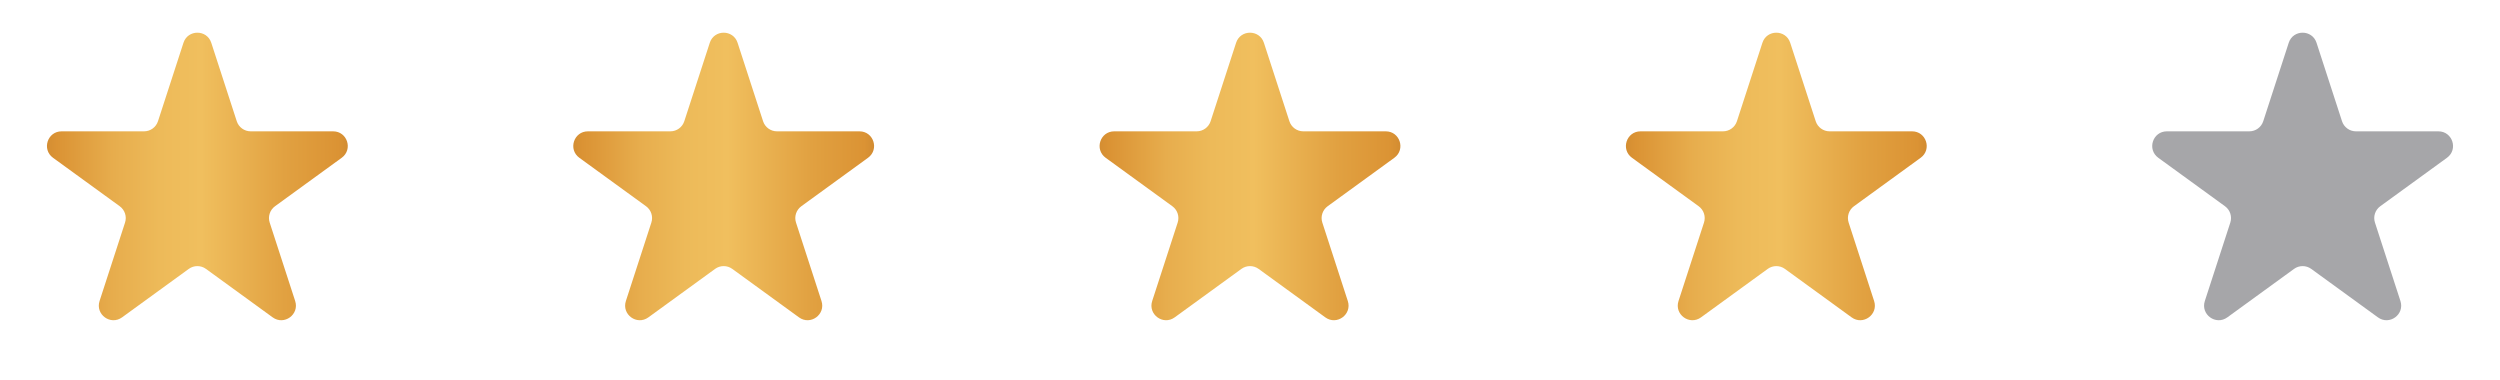
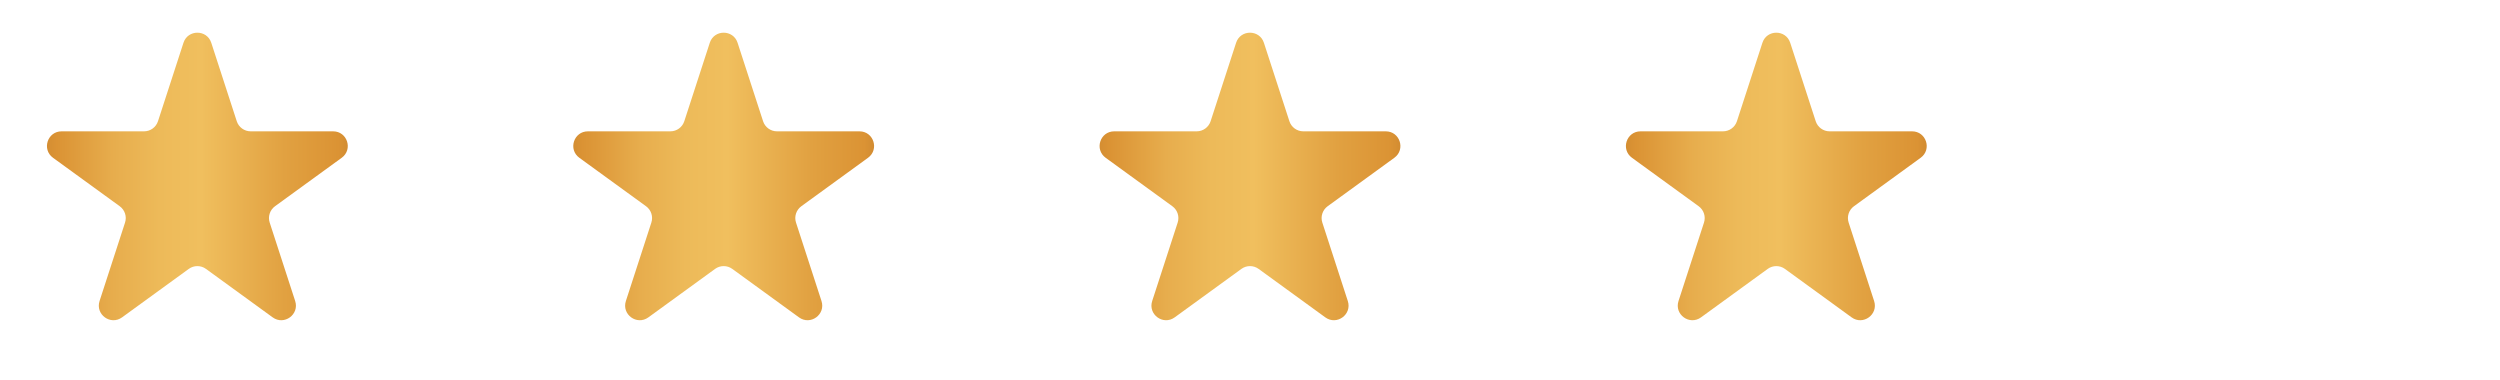
<svg xmlns="http://www.w3.org/2000/svg" width="171" height="26" viewBox="0 0 171 26" fill="none">
  <path d="M12.549 2.927C12.848 2.006 14.152 2.006 14.451 2.927L16.194 8.292C16.328 8.704 16.712 8.983 17.145 8.983H22.786C23.755 8.983 24.158 10.222 23.374 10.792L18.81 14.107C18.46 14.362 18.313 14.813 18.447 15.225L20.19 20.59C20.489 21.512 19.435 22.278 18.651 21.708L14.088 18.393C13.737 18.138 13.263 18.138 12.912 18.393L8.349 21.708C7.565 22.278 6.511 21.512 6.81 20.59L8.553 15.225C8.687 14.813 8.54 14.362 8.19 14.107L3.626 10.792C2.842 10.222 3.245 8.983 4.214 8.983H9.855C10.288 8.983 10.672 8.704 10.806 8.292L12.549 2.927Z" fill="url(#paint0_linear_14_193)" />
  <path d="M48.549 2.927C48.848 2.006 50.152 2.006 50.451 2.927L52.194 8.292C52.328 8.704 52.712 8.983 53.145 8.983H58.786C59.755 8.983 60.158 10.222 59.374 10.792L54.81 14.107C54.46 14.362 54.313 14.813 54.447 15.225L56.19 20.59C56.489 21.512 55.435 22.278 54.651 21.708L50.088 18.393C49.737 18.138 49.263 18.138 48.912 18.393L44.349 21.708C43.565 22.278 42.511 21.512 42.81 20.59L44.553 15.225C44.687 14.813 44.54 14.362 44.19 14.107L39.626 10.792C38.843 10.222 39.245 8.983 40.214 8.983H45.855C46.288 8.983 46.672 8.704 46.806 8.292L48.549 2.927Z" fill="url(#paint1_linear_14_193)" />
  <path d="M84.549 2.927C84.848 2.006 86.152 2.006 86.451 2.927L88.194 8.292C88.328 8.704 88.712 8.983 89.145 8.983H94.786C95.755 8.983 96.158 10.222 95.374 10.792L90.81 14.107C90.46 14.362 90.313 14.813 90.447 15.225L92.19 20.59C92.49 21.512 91.435 22.278 90.651 21.708L86.088 18.393C85.737 18.138 85.263 18.138 84.912 18.393L80.349 21.708C79.565 22.278 78.51 21.512 78.81 20.59L80.553 15.225C80.687 14.813 80.54 14.362 80.19 14.107L75.626 10.792C74.843 10.222 75.245 8.983 76.214 8.983H81.855C82.288 8.983 82.672 8.704 82.806 8.292L84.549 2.927Z" fill="url(#paint2_linear_14_193)" />
  <path d="M120.549 2.927C120.848 2.006 122.152 2.006 122.451 2.927L124.194 8.292C124.328 8.704 124.712 8.983 125.145 8.983H130.786C131.755 8.983 132.158 10.222 131.374 10.792L126.81 14.107C126.46 14.362 126.313 14.813 126.447 15.225L128.19 20.59C128.49 21.512 127.435 22.278 126.651 21.708L122.088 18.393C121.737 18.138 121.263 18.138 120.912 18.393L116.349 21.708C115.565 22.278 114.51 21.512 114.81 20.59L116.553 15.225C116.687 14.813 116.54 14.362 116.19 14.107L111.626 10.792C110.842 10.222 111.245 8.983 112.214 8.983H117.855C118.288 8.983 118.672 8.704 118.806 8.292L120.549 2.927Z" fill="url(#paint3_linear_14_193)" />
-   <path d="M156.549 2.927C156.848 2.006 158.152 2.006 158.451 2.927L160.194 8.292C160.328 8.704 160.712 8.983 161.145 8.983H166.786C167.755 8.983 168.158 10.222 167.374 10.792L162.81 14.107C162.46 14.362 162.313 14.813 162.447 15.225L164.19 20.59C164.49 21.512 163.435 22.278 162.651 21.708L158.088 18.393C157.737 18.138 157.263 18.138 156.912 18.393L152.349 21.708C151.565 22.278 150.51 21.512 150.81 20.59L152.553 15.225C152.687 14.813 152.54 14.362 152.19 14.107L147.626 10.792C146.842 10.222 147.245 8.983 148.214 8.983H153.855C154.288 8.983 154.672 8.704 154.806 8.292L156.549 2.927Z" fill="#A6A6A9" />
  <defs>
    <linearGradient id="paint0_linear_14_193" x1="0.5" y1="13" x2="26.5" y2="13" gradientUnits="userSpaceOnUse">
      <stop stop-color="#B9782A" />
      <stop offset="0.13" stop-color="#DB9334" />
      <stop offset="0.16" stop-color="#DD9839" />
      <stop offset="0.28" stop-color="#E7AD4D" />
      <stop offset="0.4" stop-color="#EDBA59" />
      <stop offset="0.51" stop-color="#F0BF5E" />
      <stop offset="0.73" stop-color="#E1A141" />
      <stop offset="0.87" stop-color="#DB9334" />
      <stop offset="0.93" stop-color="#C7832E" />
      <stop offset="1" stop-color="#B9782A" />
    </linearGradient>
    <linearGradient id="paint1_linear_14_193" x1="36.5" y1="13" x2="62.5" y2="13" gradientUnits="userSpaceOnUse">
      <stop stop-color="#B9782A" />
      <stop offset="0.13" stop-color="#DB9334" />
      <stop offset="0.16" stop-color="#DD9839" />
      <stop offset="0.28" stop-color="#E7AD4D" />
      <stop offset="0.4" stop-color="#EDBA59" />
      <stop offset="0.51" stop-color="#F0BF5E" />
      <stop offset="0.73" stop-color="#E1A141" />
      <stop offset="0.87" stop-color="#DB9334" />
      <stop offset="0.93" stop-color="#C7832E" />
      <stop offset="1" stop-color="#B9782A" />
    </linearGradient>
    <linearGradient id="paint2_linear_14_193" x1="72.5" y1="13" x2="98.5" y2="13" gradientUnits="userSpaceOnUse">
      <stop stop-color="#B9782A" />
      <stop offset="0.13" stop-color="#DB9334" />
      <stop offset="0.16" stop-color="#DD9839" />
      <stop offset="0.28" stop-color="#E7AD4D" />
      <stop offset="0.4" stop-color="#EDBA59" />
      <stop offset="0.51" stop-color="#F0BF5E" />
      <stop offset="0.73" stop-color="#E1A141" />
      <stop offset="0.87" stop-color="#DB9334" />
      <stop offset="0.93" stop-color="#C7832E" />
      <stop offset="1" stop-color="#B9782A" />
    </linearGradient>
    <linearGradient id="paint3_linear_14_193" x1="108.5" y1="13" x2="134.5" y2="13" gradientUnits="userSpaceOnUse">
      <stop stop-color="#B9782A" />
      <stop offset="0.13" stop-color="#DB9334" />
      <stop offset="0.16" stop-color="#DD9839" />
      <stop offset="0.28" stop-color="#E7AD4D" />
      <stop offset="0.4" stop-color="#EDBA59" />
      <stop offset="0.51" stop-color="#F0BF5E" />
      <stop offset="0.73" stop-color="#E1A141" />
      <stop offset="0.87" stop-color="#DB9334" />
      <stop offset="0.93" stop-color="#C7832E" />
      <stop offset="1" stop-color="#B9782A" />
    </linearGradient>
  </defs>
</svg>